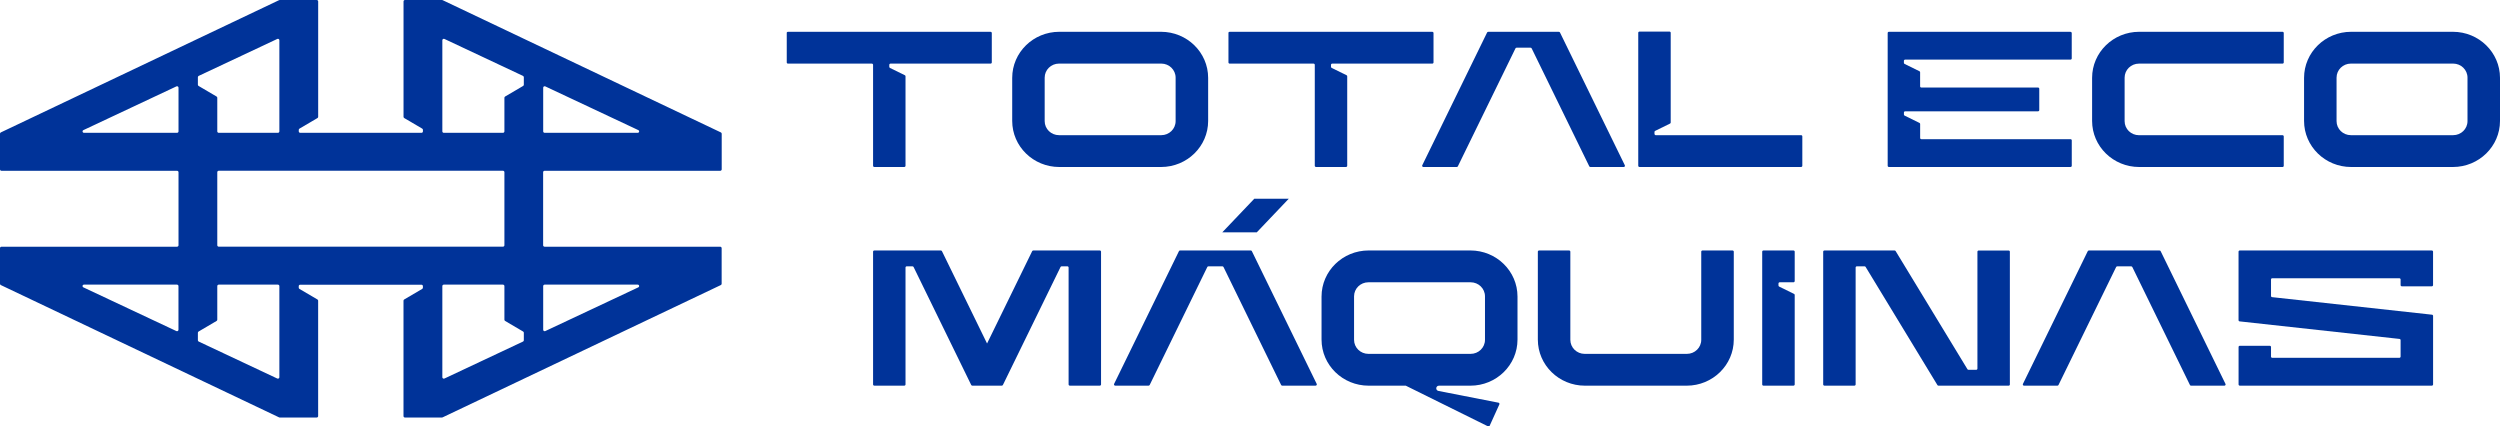
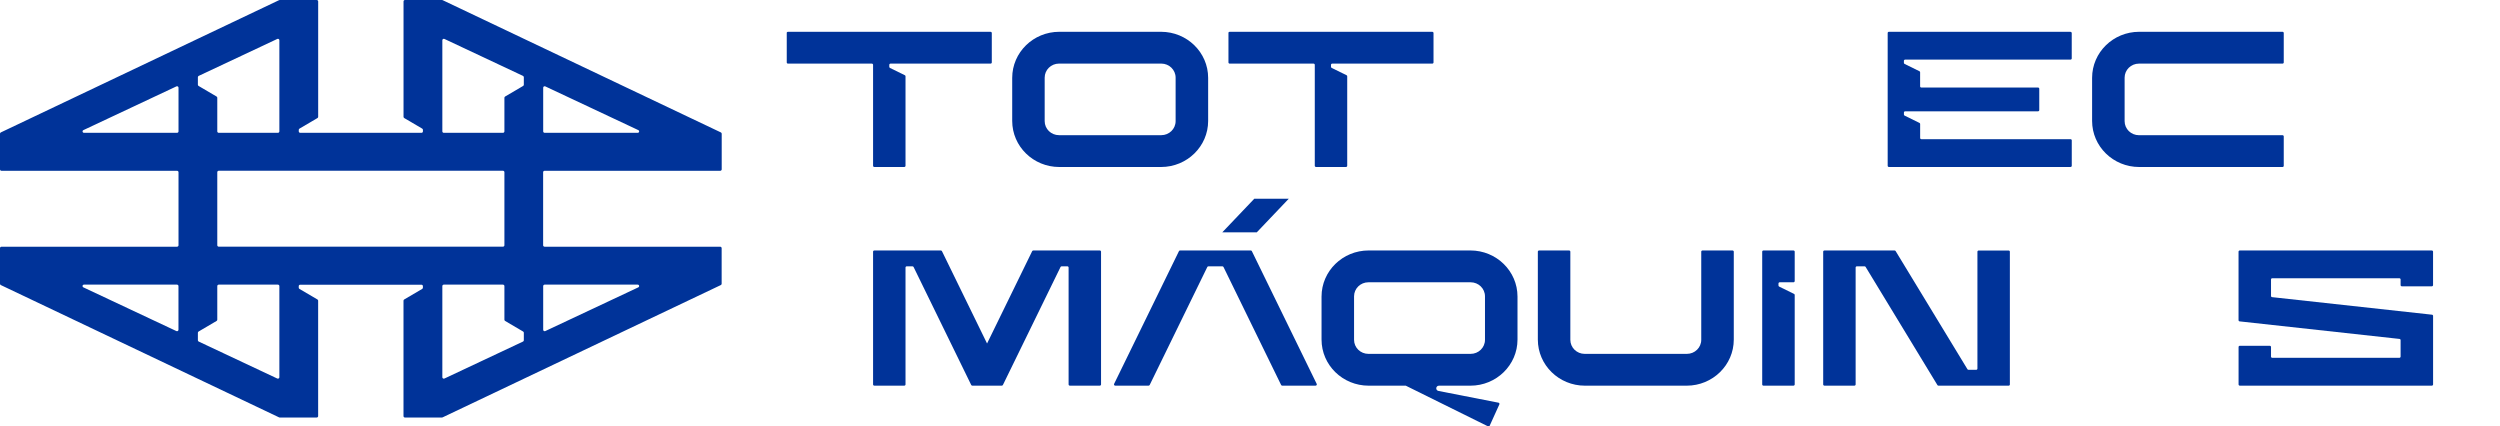
<svg xmlns="http://www.w3.org/2000/svg" width="170" height="29" viewBox="0 0 170 29" fill="none">
-   <path d="M156.676 5.295V8.223C156.676 9.954 158.11 11.356 159.879 11.356H166.797C168.566 11.356 170 9.954 170 8.223V5.295C170 3.565 168.566 2.162 166.797 2.162H159.879C158.11 2.162 156.676 3.565 156.676 5.295ZM166.814 9.192H159.862C159.323 9.192 158.886 8.765 158.886 8.238V5.279C158.886 4.752 159.323 4.324 159.862 4.324H166.814C167.353 4.324 167.79 4.752 167.79 5.279V8.238C167.79 8.765 167.353 9.192 166.814 9.192Z" fill="#003399" />
  <path d="M155.295 2.243C155.295 2.197 155.256 2.162 155.212 2.162H145.466C143.697 2.162 142.263 3.565 142.263 5.295V8.223C142.263 9.954 143.697 11.356 145.466 11.356H155.212C155.259 11.356 155.295 11.319 155.295 11.275V9.275C155.295 9.229 155.256 9.194 155.212 9.194H145.449C144.911 9.194 144.474 8.767 144.474 8.24V5.281C144.474 4.754 144.911 4.326 145.449 4.326H155.212C155.259 4.326 155.295 4.289 155.295 4.245V2.243Z" fill="#003399" />
  <path d="M140.797 2.162H128.445C128.398 2.162 128.362 2.199 128.362 2.243V11.273C128.362 11.319 128.4 11.354 128.445 11.354H140.797C140.844 11.354 140.88 11.317 140.88 11.273V9.545C140.88 9.499 140.842 9.464 140.797 9.464H130.653C130.606 9.464 130.57 9.427 130.57 9.383V8.431C130.57 8.399 130.553 8.37 130.523 8.358L129.514 7.862C129.486 7.848 129.467 7.821 129.467 7.789V7.65C129.467 7.605 129.505 7.569 129.55 7.569H138.587C138.633 7.569 138.67 7.532 138.67 7.489V6.034C138.67 5.988 138.631 5.953 138.587 5.953H130.651C130.604 5.953 130.568 5.916 130.568 5.872V4.916C130.568 4.884 130.551 4.855 130.521 4.843L129.512 4.347C129.484 4.333 129.465 4.306 129.465 4.274V4.135C129.465 4.09 129.503 4.054 129.548 4.054H140.795C140.842 4.054 140.878 4.017 140.878 3.974V2.249C140.878 2.204 140.84 2.168 140.795 2.168L140.797 2.162Z" fill="#003399" />
  <path d="M68.83 5.295V8.223C68.83 9.954 70.264 11.356 72.033 11.356H78.951C80.72 11.356 82.154 9.954 82.154 8.223V5.295C82.154 3.565 80.72 2.162 78.951 2.162H72.033C70.264 2.162 68.83 3.565 68.83 5.295ZM78.966 9.192H72.014C71.475 9.192 71.038 8.765 71.038 8.238V5.279C71.038 4.752 71.475 4.324 72.014 4.324H78.966C79.505 4.324 79.942 4.752 79.942 5.279V8.238C79.942 8.765 79.505 9.192 78.966 9.192Z" fill="#003399" />
  <path d="M53.499 2.245V4.245C53.499 4.291 53.537 4.326 53.581 4.326H59.286C59.333 4.326 59.369 4.364 59.369 4.407V11.273C59.369 11.319 59.407 11.354 59.451 11.354H61.492C61.539 11.354 61.575 11.317 61.575 11.273V5.187C61.575 5.156 61.558 5.127 61.528 5.115L60.518 4.619C60.491 4.604 60.472 4.577 60.472 4.546V4.407C60.472 4.362 60.51 4.326 60.554 4.326H67.36C67.406 4.326 67.442 4.289 67.442 4.245V2.245C67.442 2.199 67.404 2.164 67.36 2.164H53.577C53.531 2.164 53.495 2.202 53.495 2.245H53.499Z" fill="#003399" />
  <path d="M83.535 2.245V4.245C83.535 4.291 83.573 4.326 83.618 4.326H89.322C89.369 4.326 89.405 4.364 89.405 4.407V11.273C89.405 11.319 89.443 11.354 89.488 11.354H91.528C91.575 11.354 91.611 11.317 91.611 11.273V5.187C91.611 5.156 91.594 5.127 91.565 5.115L90.555 4.619C90.527 4.604 90.508 4.577 90.508 4.546V4.407C90.508 4.362 90.546 4.326 90.591 4.326H97.396C97.443 4.326 97.479 4.289 97.479 4.245V2.245C97.479 2.199 97.441 2.164 97.396 2.164H83.614C83.567 2.164 83.531 2.202 83.531 2.245H83.535Z" fill="#003399" />
-   <path d="M112.505 9.111V8.972C112.505 8.941 112.522 8.912 112.551 8.9L113.561 8.404C113.589 8.389 113.608 8.362 113.608 8.331V2.229C113.608 2.183 113.57 2.148 113.525 2.148H111.484C111.438 2.148 111.401 2.185 111.401 2.229V11.273C111.401 11.319 111.44 11.354 111.484 11.354H122.475C122.522 11.354 122.558 11.317 122.558 11.273V9.273C122.558 9.227 122.52 9.192 122.475 9.192H112.592C112.545 9.192 112.509 9.155 112.509 9.111H112.505Z" fill="#003399" />
-   <path d="M108.143 11.356H110.413C110.474 11.356 110.515 11.294 110.489 11.24L106.079 2.21C106.064 2.181 106.037 2.164 106.003 2.164H101.2C101.168 2.164 101.138 2.183 101.123 2.21L96.713 11.24C96.688 11.294 96.728 11.356 96.79 11.356H99.057C99.089 11.356 99.119 11.338 99.134 11.311L103.052 3.289C103.067 3.26 103.094 3.243 103.128 3.243H104.076C104.108 3.243 104.138 3.262 104.153 3.289L108.071 11.311C108.086 11.34 108.113 11.356 108.147 11.356H108.143Z" fill="#003399" />
  <path d="M115.767 17.033C115.721 17.033 115.685 17.071 115.685 17.114V23.109C115.685 23.636 115.248 24.063 114.709 24.063H107.759C107.22 24.063 106.783 23.636 106.783 23.109V17.114C106.783 17.069 106.745 17.033 106.701 17.033H104.656C104.609 17.033 104.573 17.071 104.573 17.114V23.092C104.573 24.823 106.007 26.226 107.776 26.226H114.694C116.463 26.226 117.897 24.823 117.897 23.092V17.114C117.897 17.069 117.859 17.033 117.814 17.033H115.767Z" fill="#003399" />
  <path d="M152.221 17.114V21.773C152.221 21.814 152.253 21.849 152.295 21.854L163.167 23.047C163.21 23.051 163.241 23.086 163.241 23.128V24.25C163.241 24.296 163.203 24.331 163.159 24.331H154.512C154.465 24.331 154.429 24.294 154.429 24.25V23.595C154.429 23.549 154.391 23.514 154.346 23.514H152.306C152.259 23.514 152.223 23.551 152.223 23.595V26.142C152.223 26.188 152.261 26.224 152.306 26.224H165.367C165.414 26.224 165.45 26.186 165.45 26.142V21.48C165.45 21.439 165.418 21.403 165.375 21.399L154.503 20.206C154.461 20.202 154.429 20.167 154.429 20.125V19.003C154.429 18.957 154.467 18.922 154.512 18.922H163.159C163.205 18.922 163.241 18.959 163.241 19.003V19.389C163.241 19.434 163.28 19.469 163.324 19.469H165.365C165.411 19.469 165.448 19.432 165.448 19.389V17.114C165.448 17.069 165.409 17.033 165.365 17.033H152.304C152.257 17.033 152.221 17.071 152.221 17.114Z" fill="#003399" />
  <path d="M122.04 19.115V17.114C122.04 17.069 122.002 17.033 121.957 17.033H119.912C119.866 17.033 119.83 17.071 119.83 17.114V26.142C119.83 26.188 119.868 26.224 119.912 26.224H121.957C122.004 26.224 122.04 26.186 122.04 26.142V20.057C122.04 20.026 122.023 19.997 121.993 19.984L120.984 19.488C120.956 19.474 120.937 19.447 120.937 19.416V19.276C120.937 19.231 120.975 19.195 121.02 19.195H121.955C122.002 19.195 122.038 19.158 122.038 19.115H122.04Z" fill="#003399" />
  <path d="M87.636 13.514H85.292L83.117 15.797H85.463L87.636 13.514Z" fill="#003399" />
  <path d="M80.245 17.031C80.213 17.031 80.183 17.05 80.169 17.077L75.758 26.107C75.733 26.161 75.773 26.224 75.835 26.224H78.102C78.134 26.224 78.164 26.205 78.179 26.178L82.097 18.156C82.112 18.127 82.139 18.11 82.173 18.11H83.121C83.153 18.11 83.183 18.129 83.198 18.156L87.116 26.178C87.131 26.207 87.159 26.224 87.192 26.224H89.46C89.522 26.224 89.562 26.161 89.537 26.107L85.126 17.077C85.111 17.048 85.084 17.031 85.05 17.031H80.245Z" fill="#003399" />
-   <path d="M148.99 26.226H151.258C151.319 26.226 151.36 26.163 151.334 26.109L146.924 17.079C146.909 17.05 146.881 17.033 146.847 17.033H142.045C142.013 17.033 141.983 17.052 141.968 17.079L137.558 26.109C137.532 26.163 137.573 26.226 137.634 26.226H139.902C139.934 26.226 139.964 26.207 139.978 26.18L143.897 18.158C143.911 18.129 143.939 18.112 143.973 18.112H144.921C144.953 18.112 144.983 18.131 144.998 18.158L148.916 26.18C148.931 26.209 148.958 26.226 148.992 26.226H148.99Z" fill="#003399" />
  <path d="M134.465 17.114V25.066C134.465 25.111 134.427 25.147 134.382 25.147H133.858C133.829 25.147 133.801 25.132 133.786 25.107L128.903 17.073C128.888 17.048 128.86 17.033 128.831 17.033H124.06C124.013 17.033 123.977 17.071 123.977 17.114V26.142C123.977 26.188 124.015 26.224 124.06 26.224H126.1C126.147 26.224 126.183 26.186 126.183 26.142V18.191C126.183 18.146 126.221 18.11 126.266 18.11H126.79C126.82 18.11 126.847 18.125 126.862 18.15L131.745 26.186C131.76 26.211 131.788 26.226 131.818 26.226H136.588C136.635 26.226 136.671 26.188 136.671 26.145V17.116C136.671 17.071 136.633 17.035 136.588 17.035H134.548C134.501 17.035 134.465 17.073 134.465 17.116V17.114Z" fill="#003399" />
  <path d="M70.188 17.079L67.12 23.358L64.053 17.079C64.038 17.05 64.01 17.033 63.976 17.033H59.451C59.405 17.033 59.369 17.071 59.369 17.114V26.142C59.369 26.188 59.407 26.224 59.451 26.224H61.492C61.539 26.224 61.575 26.186 61.575 26.142V18.191C61.575 18.146 61.613 18.11 61.657 18.11H62.048C62.08 18.11 62.109 18.129 62.124 18.156L66.042 26.178C66.057 26.207 66.085 26.224 66.119 26.224H68.121C68.153 26.224 68.183 26.205 68.198 26.178L72.116 18.156C72.131 18.127 72.158 18.11 72.192 18.11H72.583C72.629 18.11 72.665 18.148 72.665 18.191V26.142C72.665 26.188 72.704 26.224 72.748 26.224H74.789C74.835 26.224 74.871 26.186 74.871 26.142V17.114C74.871 17.069 74.833 17.033 74.789 17.033H70.264C70.232 17.033 70.202 17.052 70.188 17.079Z" fill="#003399" />
  <path d="M99.986 17.031H93.069C91.299 17.031 89.865 18.434 89.865 20.165V23.092C89.865 24.823 91.299 26.226 93.069 26.226H95.593L101.183 28.991C101.225 29.012 101.278 28.994 101.297 28.952L101.957 27.497C101.978 27.45 101.949 27.394 101.898 27.383L97.816 26.584C97.596 26.541 97.627 26.226 97.852 26.226H99.986C101.756 26.226 103.19 24.823 103.19 23.092V20.165C103.19 18.434 101.756 17.031 99.986 17.031ZM100.979 23.109C100.979 23.636 100.542 24.063 100.003 24.063H93.052C92.513 24.063 92.076 23.636 92.076 23.109V20.15C92.076 19.623 92.513 19.195 93.052 19.195H100.003C100.542 19.195 100.979 19.623 100.979 20.15V23.109Z" fill="#003399" />
  <path d="M48.976 11.614C49.031 11.614 49.076 11.57 49.076 11.516V9.093C49.076 9.055 49.054 9.022 49.021 9.005L30.098 0.01C30.085 0.004 30.07 0 30.055 0H27.54C27.484 0 27.44 0.044 27.44 0.098V7.945C27.44 7.978 27.459 8.011 27.489 8.028L28.711 8.746C28.74 8.763 28.759 8.796 28.759 8.829V8.935C28.759 8.989 28.715 9.032 28.66 9.032H20.416C20.361 9.032 20.316 8.989 20.316 8.935V8.829C20.316 8.796 20.335 8.763 20.365 8.746L21.587 8.028C21.617 8.011 21.636 7.978 21.636 7.945V0.098C21.636 0.044 21.591 0 21.536 0H19.02C19.005 0 18.991 0.004 18.978 0.01L0.055 9.005C0.021 9.022 0 9.055 0 9.093V11.516C0 11.57 0.045 11.614 0.1 11.614H12.039C12.094 11.614 12.139 11.657 12.139 11.711V16.679C12.139 16.733 12.094 16.776 12.039 16.776H0.1C0.045 16.776 0 16.82 0 16.874V19.297C0 19.335 0.021 19.368 0.055 19.384L18.976 28.381C18.988 28.388 19.003 28.392 19.018 28.392H21.534C21.589 28.392 21.634 28.348 21.634 28.294V20.447C21.634 20.414 21.615 20.38 21.585 20.364L20.363 19.646C20.333 19.629 20.314 19.596 20.314 19.563V19.457C20.314 19.403 20.359 19.36 20.414 19.36H28.657C28.713 19.36 28.757 19.403 28.757 19.457V19.563C28.757 19.596 28.738 19.629 28.709 19.646L27.487 20.364C27.457 20.38 27.438 20.414 27.438 20.447V28.294C27.438 28.348 27.482 28.392 27.538 28.392H30.053C30.068 28.392 30.083 28.388 30.096 28.381L49.016 19.384C49.05 19.368 49.072 19.335 49.072 19.297V16.874C49.072 16.82 49.027 16.776 48.972 16.776H37.033C36.978 16.776 36.933 16.733 36.933 16.679V11.711C36.933 11.657 36.978 11.614 37.033 11.614H48.976ZM36.937 8.935V5.961C36.937 5.891 37.014 5.843 37.079 5.874L43.405 8.848C43.501 8.893 43.469 9.032 43.363 9.032H37.037C36.982 9.032 36.937 8.989 36.937 8.935ZM30.221 2.648L35.563 5.16C35.596 5.177 35.62 5.21 35.62 5.248V5.762C35.62 5.795 35.601 5.829 35.571 5.845L34.349 6.563C34.319 6.58 34.3 6.613 34.3 6.646V8.935C34.3 8.989 34.256 9.032 34.201 9.032H30.179C30.123 9.032 30.079 8.989 30.079 8.935V2.735C30.079 2.664 30.155 2.617 30.221 2.648ZM18.897 9.032H14.875C14.82 9.032 14.775 8.989 14.775 8.935V6.646C14.775 6.613 14.756 6.58 14.726 6.563L13.505 5.845C13.475 5.829 13.456 5.795 13.456 5.762V5.248C13.456 5.21 13.477 5.177 13.513 5.16L18.855 2.648C18.921 2.617 18.997 2.664 18.997 2.735V8.935C18.997 8.989 18.952 9.032 18.897 9.032ZM5.67 8.848L11.996 5.874C12.062 5.843 12.139 5.891 12.139 5.961V8.935C12.139 8.989 12.094 9.032 12.039 9.032H5.713C5.607 9.032 5.575 8.893 5.67 8.848ZM12.136 19.453V22.426C12.136 22.497 12.06 22.544 11.994 22.513L5.668 19.54C5.573 19.494 5.605 19.355 5.711 19.355H12.037C12.092 19.355 12.136 19.399 12.136 19.453ZM18.855 25.74L13.513 23.227C13.479 23.211 13.456 23.177 13.456 23.14V22.625C13.456 22.592 13.475 22.559 13.505 22.543L14.726 21.825C14.756 21.808 14.775 21.775 14.775 21.741V19.453C14.775 19.399 14.82 19.355 14.875 19.355H18.897C18.952 19.355 18.997 19.399 18.997 19.453V25.653C18.997 25.723 18.921 25.771 18.855 25.74ZM30.179 19.355H34.201C34.256 19.355 34.3 19.399 34.3 19.453V21.741C34.3 21.775 34.319 21.808 34.349 21.825L35.571 22.543C35.601 22.559 35.62 22.592 35.62 22.625V23.14C35.62 23.177 35.599 23.211 35.563 23.227L30.221 25.74C30.155 25.771 30.079 25.723 30.079 25.653V19.453C30.079 19.399 30.123 19.355 30.179 19.355ZM43.405 19.54L37.079 22.513C37.014 22.544 36.937 22.497 36.937 22.426V19.453C36.937 19.399 36.982 19.355 37.037 19.355H43.363C43.469 19.355 43.501 19.494 43.405 19.54ZM34.201 16.774H14.875C14.82 16.774 14.775 16.73 14.775 16.677V11.709C14.775 11.655 14.82 11.611 14.875 11.611H34.201C34.256 11.611 34.3 11.655 34.3 11.709V16.677C34.3 16.73 34.256 16.774 34.201 16.774Z" fill="#003399" />
</svg>